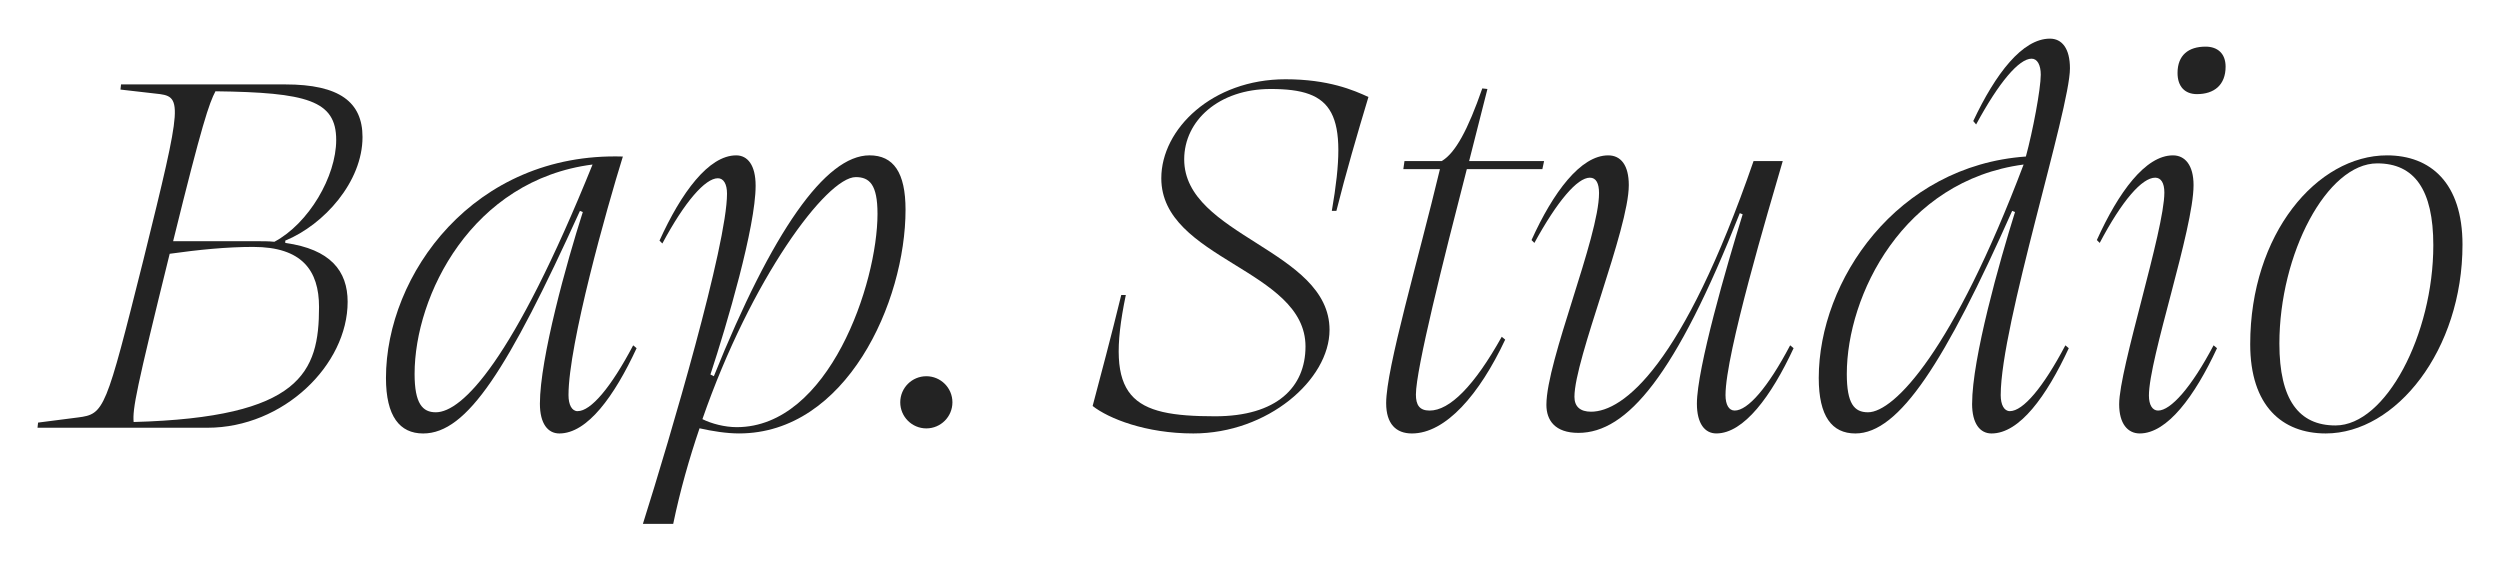
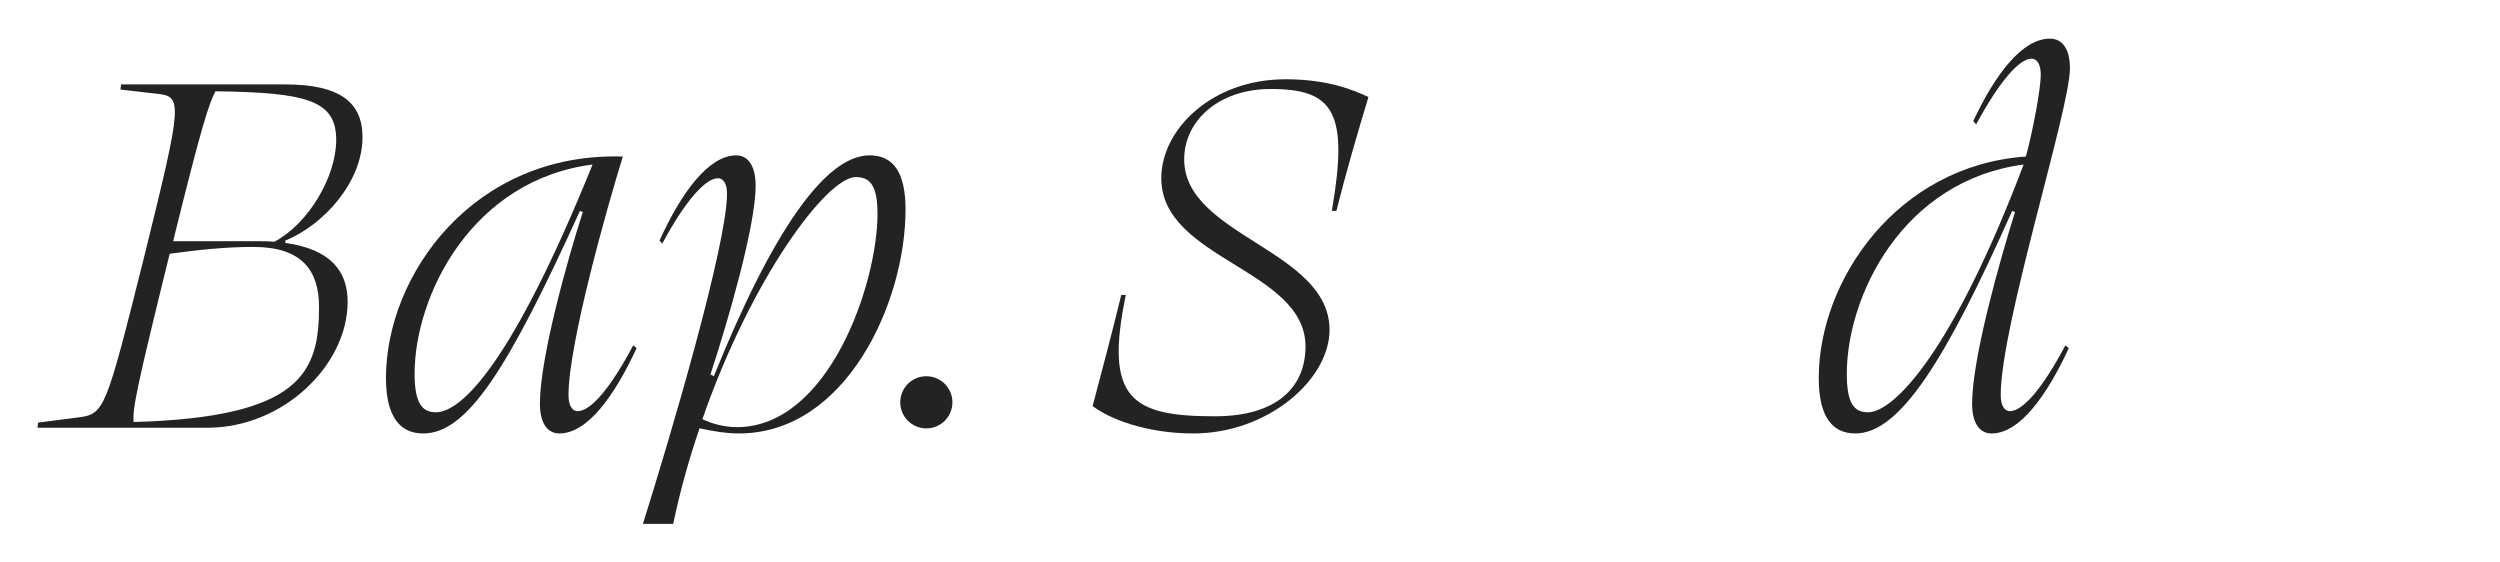
<svg xmlns="http://www.w3.org/2000/svg" id="Calque_1" data-name="Calque 1" viewBox="0 0 2000 450">
  <defs>
    <style>
      .cls-1 {
        fill: #232323;
      }
    </style>
  </defs>
  <path class="cls-1" d="M30,342.19l.46-4.12,32.04-4.12c21.06-2.75,21.97-5.49,52.18-125.89,32.04-129.55,31.59-130.92,9.61-133.21l-27.92-3.2.46-4.12h131.38c43.49,0,61.8,14.19,61.8,42.11,0,35.71-30.67,70.04-61.8,82.86v1.83c36.16,5.04,49.9,22.43,49.9,47.15,0,50.35-51.27,100.71-112.15,100.71H30ZM202.58,197.53c-21.52,0-43.94,2.29-66.83,5.49-27.01,109.4-29.75,124.05-28.84,134.58,134.12-3.66,148.32-39.83,148.32-92.01,0-29.3-13.73-48.06-52.64-48.06ZM219.52,193.42c27.46-14.65,49.44-52.19,49.44-81.48,0-31.59-23.35-37.99-96.59-38.91-5.04,9.61-10.53,25.18-33.87,119.93h66.38c5.49,0,10.07,0,14.65.46Z" />
  <path class="cls-1" d="M462.13,328.91c10.53,0,26.55-18.77,44.41-52.64l2.74,2.29c-17.85,38.45-39.37,68.21-61.8,68.21-9.15,0-15.56-7.78-15.56-23.8,0-36.16,21.52-113.52,34.33-153.35l-2.29-.91c-57.68,126.8-90.18,178.07-125.43,178.07-18.77,0-29.76-13.73-29.76-44.4,0-82.4,70.04-180.82,189.52-177.15-12.82,41.2-43.49,150.15-43.49,190.89,0,7.78,2.74,12.82,7.32,12.82ZM474.03,131.62c-96.59,12.36-142.36,104.83-142.36,167.54,0,23.8,6.41,30.67,16.94,30.67,21.06,0,61.8-40.74,125.43-198.21Z" />
  <path class="cls-1" d="M514.32,419.09c21.97-69.58,67.29-223.39,67.29-264.13,0-7.78-2.74-12.36-7.32-12.36-10.07,0-26.55,18.77-44.4,52.19l-2.29-2.29c17.39-38.45,39.37-68.21,61.34-68.21,9.15,0,15.56,7.78,15.56,24.26,0,32.96-22.89,110.78-36.16,151.06l2.74,1.37c46.69-115.81,89.26-176.7,124.51-176.7,19.23,0,28.84,13.73,28.84,43.49,0,74.16-47.61,178.98-133.21,178.98-10.07,0-21.51-1.83-31.59-4.12-8.24,24.26-15.56,49.9-21.06,76.44h-24.26ZM702,170.98c0-23.35-6.41-29.3-17.39-29.3-23.35,0-83.77,81.48-122.68,193.63,7.32,3.66,17.85,6.41,27.47,6.41,73.7,0,112.61-114.9,112.61-170.74Z" />
  <path class="cls-1" d="M1094.75,77.6c-8.7,28.84-18.31,61.8-25.63,91.09h-3.66c13.73-79.19,1.37-97.5-48.98-97.5-41.2,0-69.12,25.18-69.12,56.31,0,61.34,116.27,72.33,116.27,136.41,0,39.83-49.44,82.85-108.95,82.85-38,0-67.75-11.9-80.57-21.97,6.41-24.26,14.65-54.93,22.89-88.81h3.66c-17.39,83.31,4.58,97.05,71.41,97.05,49.44,0,72.33-23.35,72.33-55.85,0-61.8-115.36-69.58-115.36-134.58,0-39.37,40.74-79.19,99.34-79.19,34.33,0,54.47,8.7,66.38,14.19Z" />
-   <path class="cls-1" d="M1151.97,135.28h-29.3l.91-6.41h29.75c10.99-6.41,21.06-25.18,32.5-58.14l4.12.46c-4.12,16.48-9.15,36.16-14.65,57.68h59.97l-1.37,6.41h-60.43c-18.77,72.78-40.74,160.22-40.74,180.36,0,8.24,2.75,12.82,10.99,12.82,16.02,0,35.7-19.68,57.68-59.05l2.75,2.29c-20.6,43.95-47.61,75.07-74.62,75.07-12.82,0-20.6-7.78-20.6-24.26,0-27.92,25.63-114.44,43.03-187.23Z" />
-   <path class="cls-1" d="M1394.13,171.44l-2.29-.92c-51.27,130.01-90.18,175.78-129.09,175.78-18.77,0-25.63-10.07-25.63-22.43,0-35.25,42.11-134.13,42.11-169.37,0-7.78-2.29-12.36-7.32-12.36-10.07,0-26.09,18.77-44.4,52.19l-2.29-2.29c17.39-38.45,39.37-67.75,61.34-67.75,10.07,0,16.48,7.78,16.48,23.8,0,35.25-43.49,139.16-43.49,169.37,0,7.78,4.58,11.9,13.28,11.9,25.63,0,73.24-36.16,130.01-200.5h23.35c-11.44,39.37-45.78,154.26-45.78,187.22,0,7.78,2.75,12.36,7.32,12.36,10.53,0,26.55-18.31,44.4-52.19l2.75,2.29c-17.85,38.45-39.83,68.21-61.8,68.21-9.16,0-15.56-7.78-15.56-23.8,0-27.92,23.8-110.32,36.62-151.52Z" />
  <path class="cls-1" d="M1577.69,322.96c0-36.16,21.97-113.98,34.33-153.35l-2.29-.91c-53.56,120.39-90.18,178.07-125.43,178.07-18.77,0-29.3-13.73-29.3-44.4,0-77.82,62.26-169.83,165.71-177.15,5.49-20.14,11.9-54.02,11.9-65.46,0-7.78-2.75-12.82-7.32-12.82-10.07,0-26.09,18.77-44.4,52.64l-2.29-2.75c17.85-37.99,39.37-65.92,61.34-65.92,9.61,0,16.02,7.78,16.02,23.8,0,32.5-55.39,205.54-55.39,261.38,0,7.78,2.75,12.82,7.32,12.82,10.53,0,26.55-18.77,44.4-52.64l2.74,2.29c-17.85,38.45-39.37,68.21-61.8,68.21-9.15,0-15.56-7.78-15.56-23.8ZM1618.89,131.62c-96.59,12.82-141.45,104.83-141.45,167.54,0,23.8,5.95,30.67,16.94,30.67,21.06,0,68.21-49.44,124.51-198.21Z" />
-   <path class="cls-1" d="M1719.14,316.55c0,7.32,2.75,11.9,7.32,11.9,10.07,0,26.55-18.31,44.4-52.19l2.75,2.29c-17.85,38.45-39.83,68.21-61.8,68.21-9.61,0-16.48-7.78-16.48-23.35,0-28.38,36.16-139.16,36.16-169.37,0-7.78-2.75-11.9-7.32-11.9-10.53,0-26.55,18.31-44.4,52.19l-2.29-2.29c17.39-38.45,38.91-67.75,60.88-67.75,9.61,0,16.48,7.78,16.48,23.8,0,35.25-35.71,138.7-35.71,168.46ZM1742.03,58.37c0-14.19,8.7-21.06,22.43-21.06,9.61,0,16.02,5.49,16.02,16.02,0,14.65-9.15,21.97-22.89,21.97-9.61,0-15.56-5.95-15.56-16.94Z" />
-   <path class="cls-1" d="M1800.17,275.35c0-88.35,53.56-151.06,109.41-151.06,34.79,0,60.42,21.97,60.42,71.41,0,84.23-53.1,151.06-109.4,151.06-34.79,0-60.43-21.97-60.43-71.41ZM1823.51,274.9c0,44.86,15.56,65.46,44.86,65.46,40.28,0,78.28-72.79,78.28-144.2,0-44.4-15.11-65.46-44.86-65.46-40.28,0-78.28,72.33-78.28,144.19Z" />
  <circle class="cls-1" cx="741.07" cy="321.85" r="20.87" />
</svg>